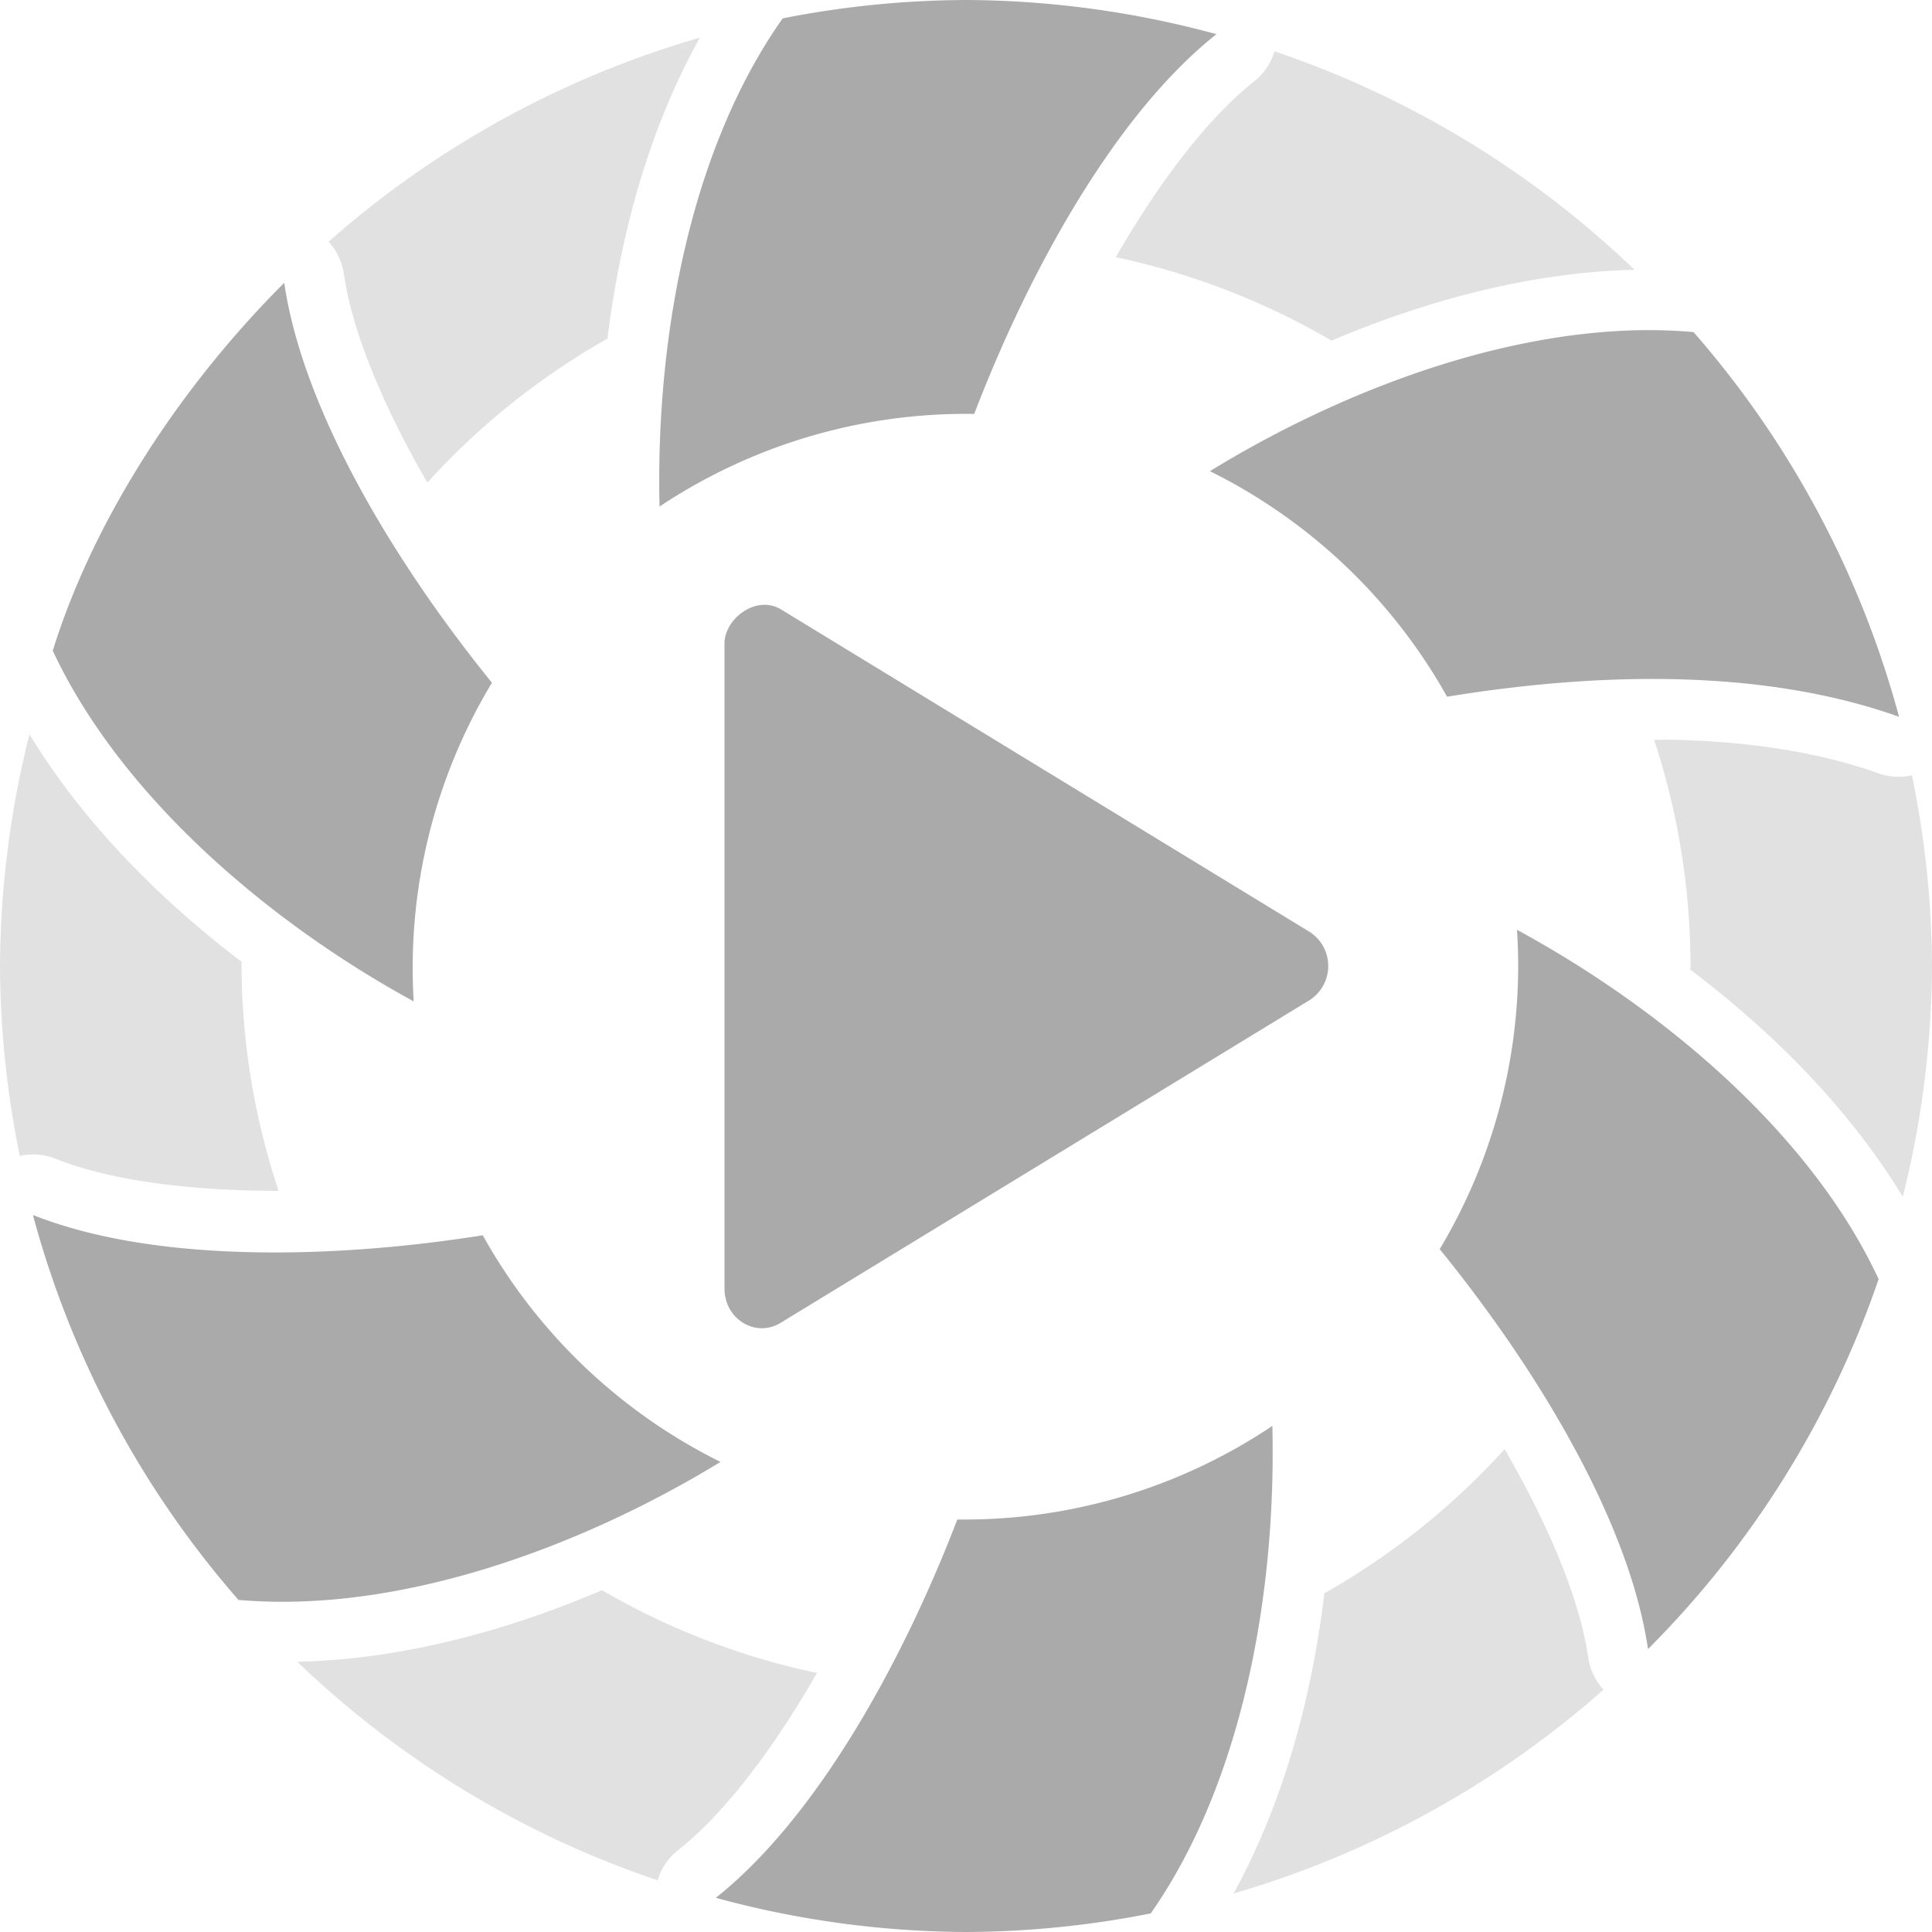
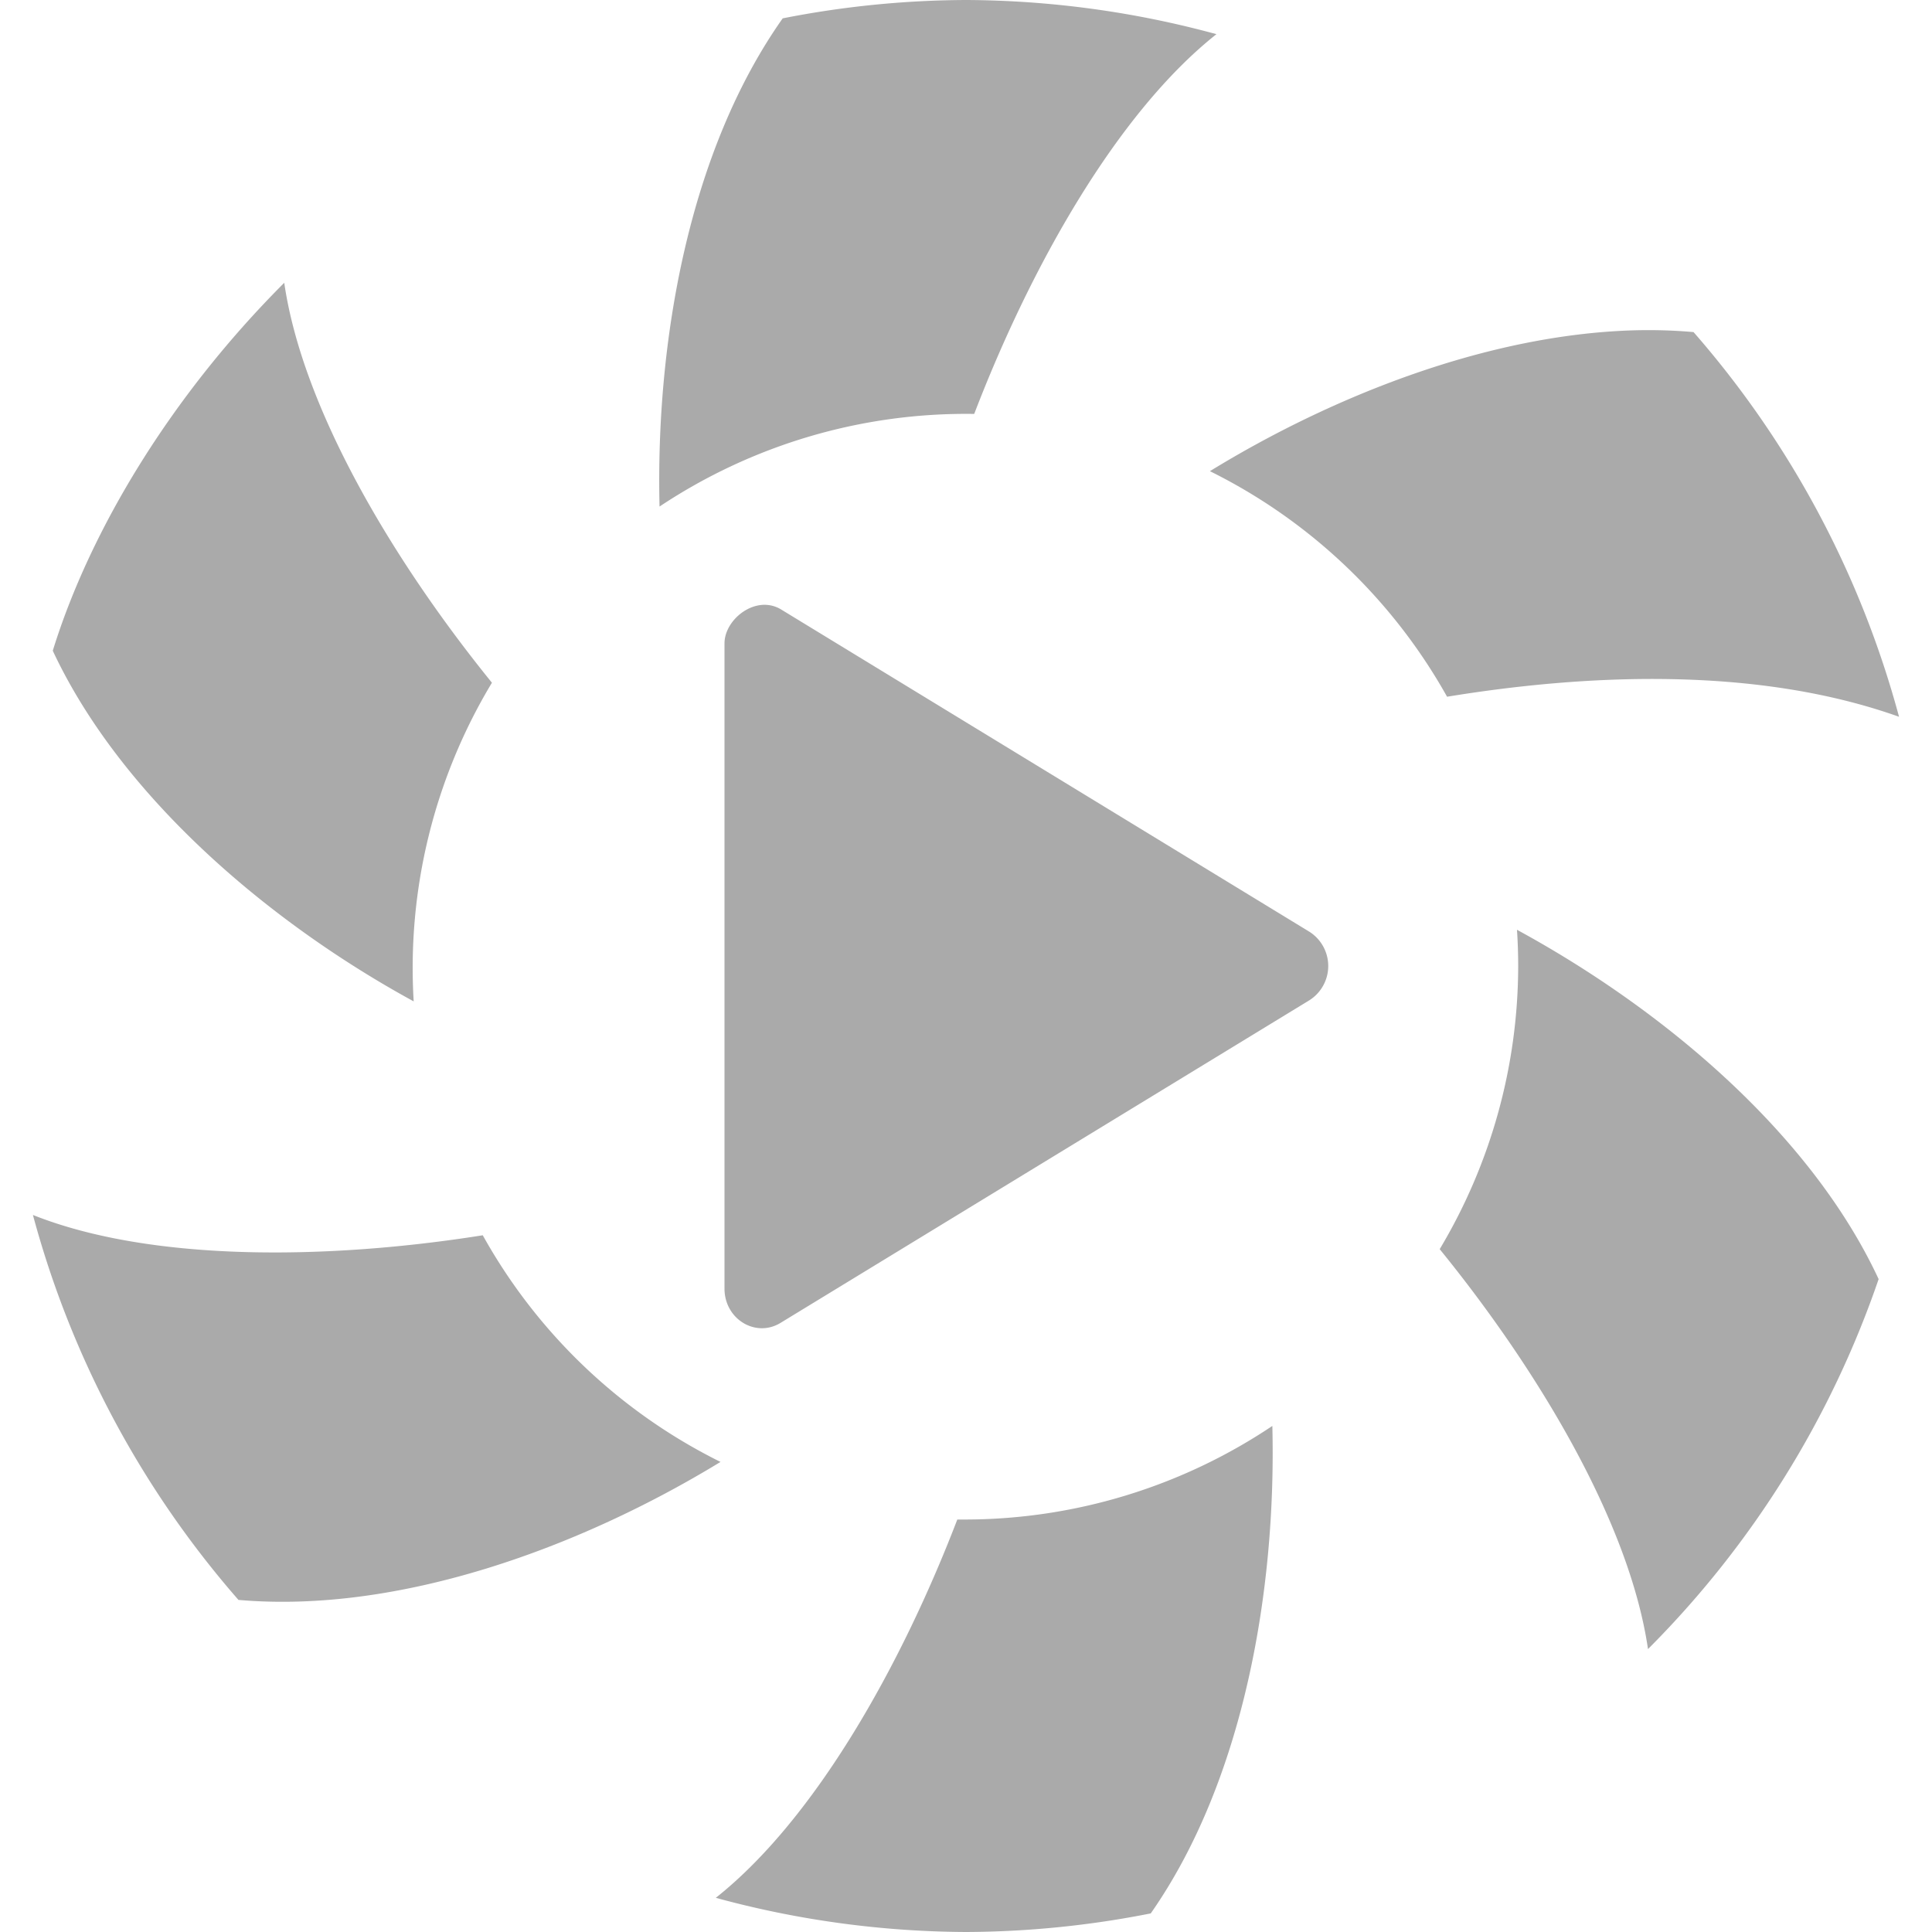
<svg xmlns="http://www.w3.org/2000/svg" width="16" height="16" version="1.1">
-   <path d="m5.795 0.312a8 8 0 0 0-3.074 1.69 0.5 0.5 0 0 1 0.127 0.268c0.072 0.496 0.336 1.111 0.691 1.727a6 6 0 0 1 1.492-1.193c0.107-0.864 0.343-1.734 0.764-2.49zm4.76 0.113a0.5 0.5 0 0 1-0.17 0.25c-0.392 0.311-0.791 0.843-1.145 1.455a6 6 0 0 1 1.787 0.691c0.783-0.332 1.631-0.56 2.475-0.586h0.035a8 8 0 0 0-2.982-1.81zm-2.557 0.074a7.504 7.504 0 0 0-1.182 0.119c-0.302 0.479-0.506 1.057-0.633 1.67a6 6 0 0 1 1.816-0.289 6 6 0 0 1 0.205 0.006 9.026 9.026 0 0 1 0.914-1.353c-0.372-0.058-0.739-0.15-1.117-0.152h-0.004zm5.535 2.736c-0.481 0.015-0.977 0.157-1.469 0.352a6 6 0 0 1 1.232 1.594 9.208 9.208 0 0 1 1.531 0.104c-0.29-0.722-0.593-1.442-1.092-2.043-0.068-1e-3 -0.135-0.008-0.203-0.006zm-11.303 0.213c-0.495 0.634-0.981 1.281-1.201 1.91 0.266 0.491 0.663 0.948 1.125 1.359a6 6 0 0 1 0.76-1.893 9.204 9.204 0 0 1-0.684-1.377zm-1.986 2.633a8 8 0 0 0-0.244 1.918 8 8 0 0 0 0.164 1.574 0.5 0.5 0 0 1 0.295 0.023c0.468 0.186 1.135 0.266 1.848 0.266a6 6 0 0 1-0.307-1.863 6 6 0 0 1 0.002-0.033c-0.687-0.522-1.315-1.157-1.758-1.885zm13.582 0.045c-0.042-7.617e-4 -0.085 0.002-0.127 0.002a6 6 0 0 1 0.301 1.871 6 6 0 0 1-0.002 0.031c0.688 0.52 1.316 1.151 1.76 1.881a8 8 0 0 0 0.242-1.912 8 8 0 0 0-0.166-1.578 0.5 0.5 0 0 1-0.275-0.016c-0.527-0.188-1.127-0.268-1.732-0.279zm0.021 3.148a6 6 0 0 1-0.762 1.898 9.227 9.227 0 0 1 0.682 1.371c0.469-0.6 0.93-1.207 1.199-1.922-0.266-0.488-0.659-0.94-1.119-1.348zm-12.67 1.449c0.284 0.706 0.582 1.408 1.066 1.998 0.553 0.014 1.14-0.1 1.721-0.293a6 6 0 0 1-1.242-1.609 9.229 9.229 0 0 1-1.545-0.096zm11.283 1.279a6 6 0 0 1-1.492 1.193c-0.105 0.864-0.337 1.731-0.752 2.486a8 8 0 0 0 3.064-1.688 0.5 0.5 0 0 1-0.127-0.266c-0.072-0.496-0.337-1.111-0.693-1.727zm-7.475 1.168c-0.799 0.34-1.664 0.573-2.523 0.592a8 8 0 0 0 2.984 1.81 0.5 0.5 0 0 1 0.17-0.25c0.395-0.313 0.795-0.85 1.15-1.467a6 6 0 0 1-1.781-0.686zm4.83 0.539a6 6 0 0 1-1.816 0.289 6 6 0 0 1-0.199-0.014 9.02 9.02 0 0 1-0.918 1.361c0.373 0.058 0.74 0.15 1.119 0.152 0.4-2e-3 0.797-0.055 1.191-0.121 0.298-0.478 0.497-1.055 0.623-1.668z" fill="#aaaaaa" opacity=".35" />
  <path d="M8 0a7.98 7.98 0 0 0-1.518.152c-.777 1.1-1.053 2.676-1.02 4.043a4.579 4.579 0 0 1 2.606-.767C8.531 2.22 9.245.94 10.074.283A8 8 0 0 0 8 0zM2.354 2.342C1.43 3.266.752 4.372.437 5.389c.565 1.208 1.79 2.25 2.989 2.904a4.578 4.578 0 0 1 .648-2.639C3.26 4.65 2.506 3.39 2.354 2.342zm11.164.394c-1.2.038-2.477.54-3.498 1.166a4.579 4.579 0 0 1 1.964 1.868c1.137-.186 2.554-.258 3.743.166a8 8 0 0 0-1.702-3.186h-.002a4.293 4.293 0 0 0-.505-.014zM6.305 5.01c-.16.016-.305.168-.305.318v5.344c0 .252.258.41.465.283l4.38-2.672a.336.336 0 0 0 0-.566l-4.38-2.672a.265.265 0 0 0-.16-.035zM12.563 7.7a4.579 4.579 0 0 1 .01.303 4.579 4.579 0 0 1-.65 2.342c.817 1.005 1.572 2.264 1.725 3.312a8 8 0 0 0 1.91-3.064c-.565-1.213-1.793-2.239-2.995-2.893zM.273 10.063a8 8 0 0 0 1.702 3.187 8 8 0 0 0 .002 0c1.328.115 2.825-.432 3.99-1.143a4.579 4.579 0 0 1-1.969-1.877c-1.277.203-2.742.223-3.725-.168zm10.264 1.746a4.579 4.579 0 0 1-2.543.775 4.579 4.579 0 0 1-.066 0c-.462 1.204-1.174 2.478-2 3.133A8 8 0 0 0 8 16a8 8 0 0 0 1.53-.154c.766-1.095 1.041-2.67 1.007-4.037z" fill="#aaaaaa" />
</svg>